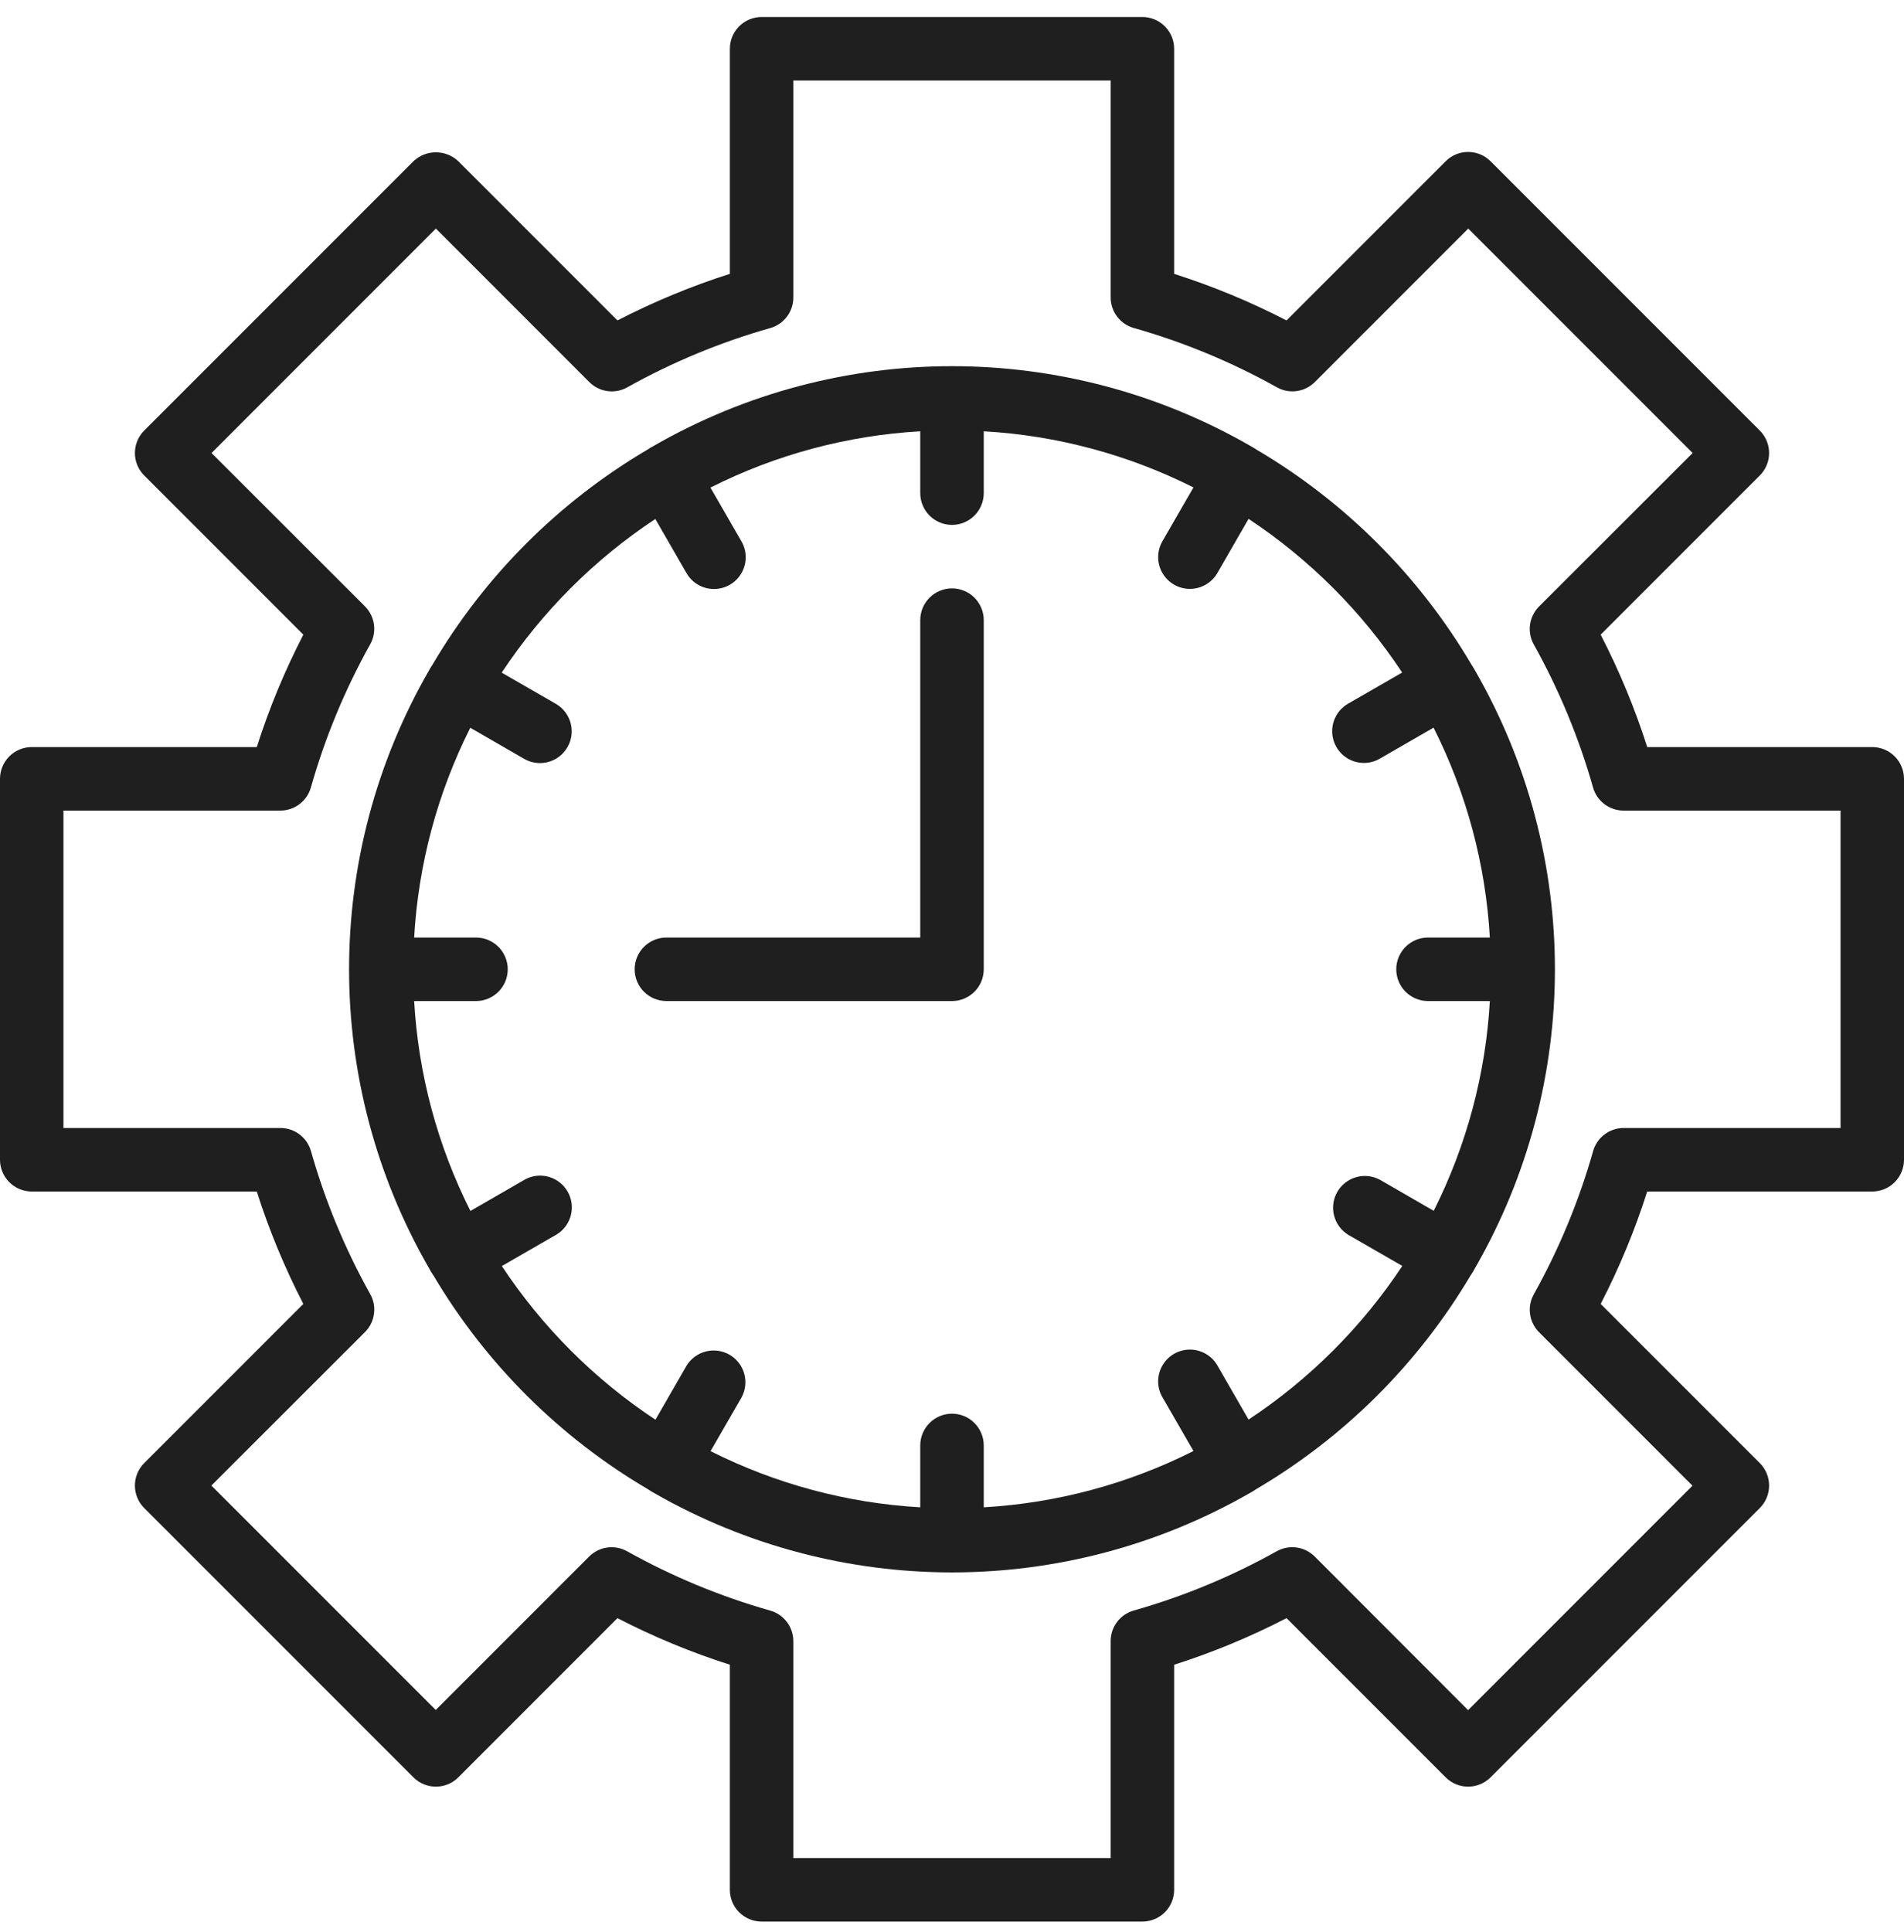
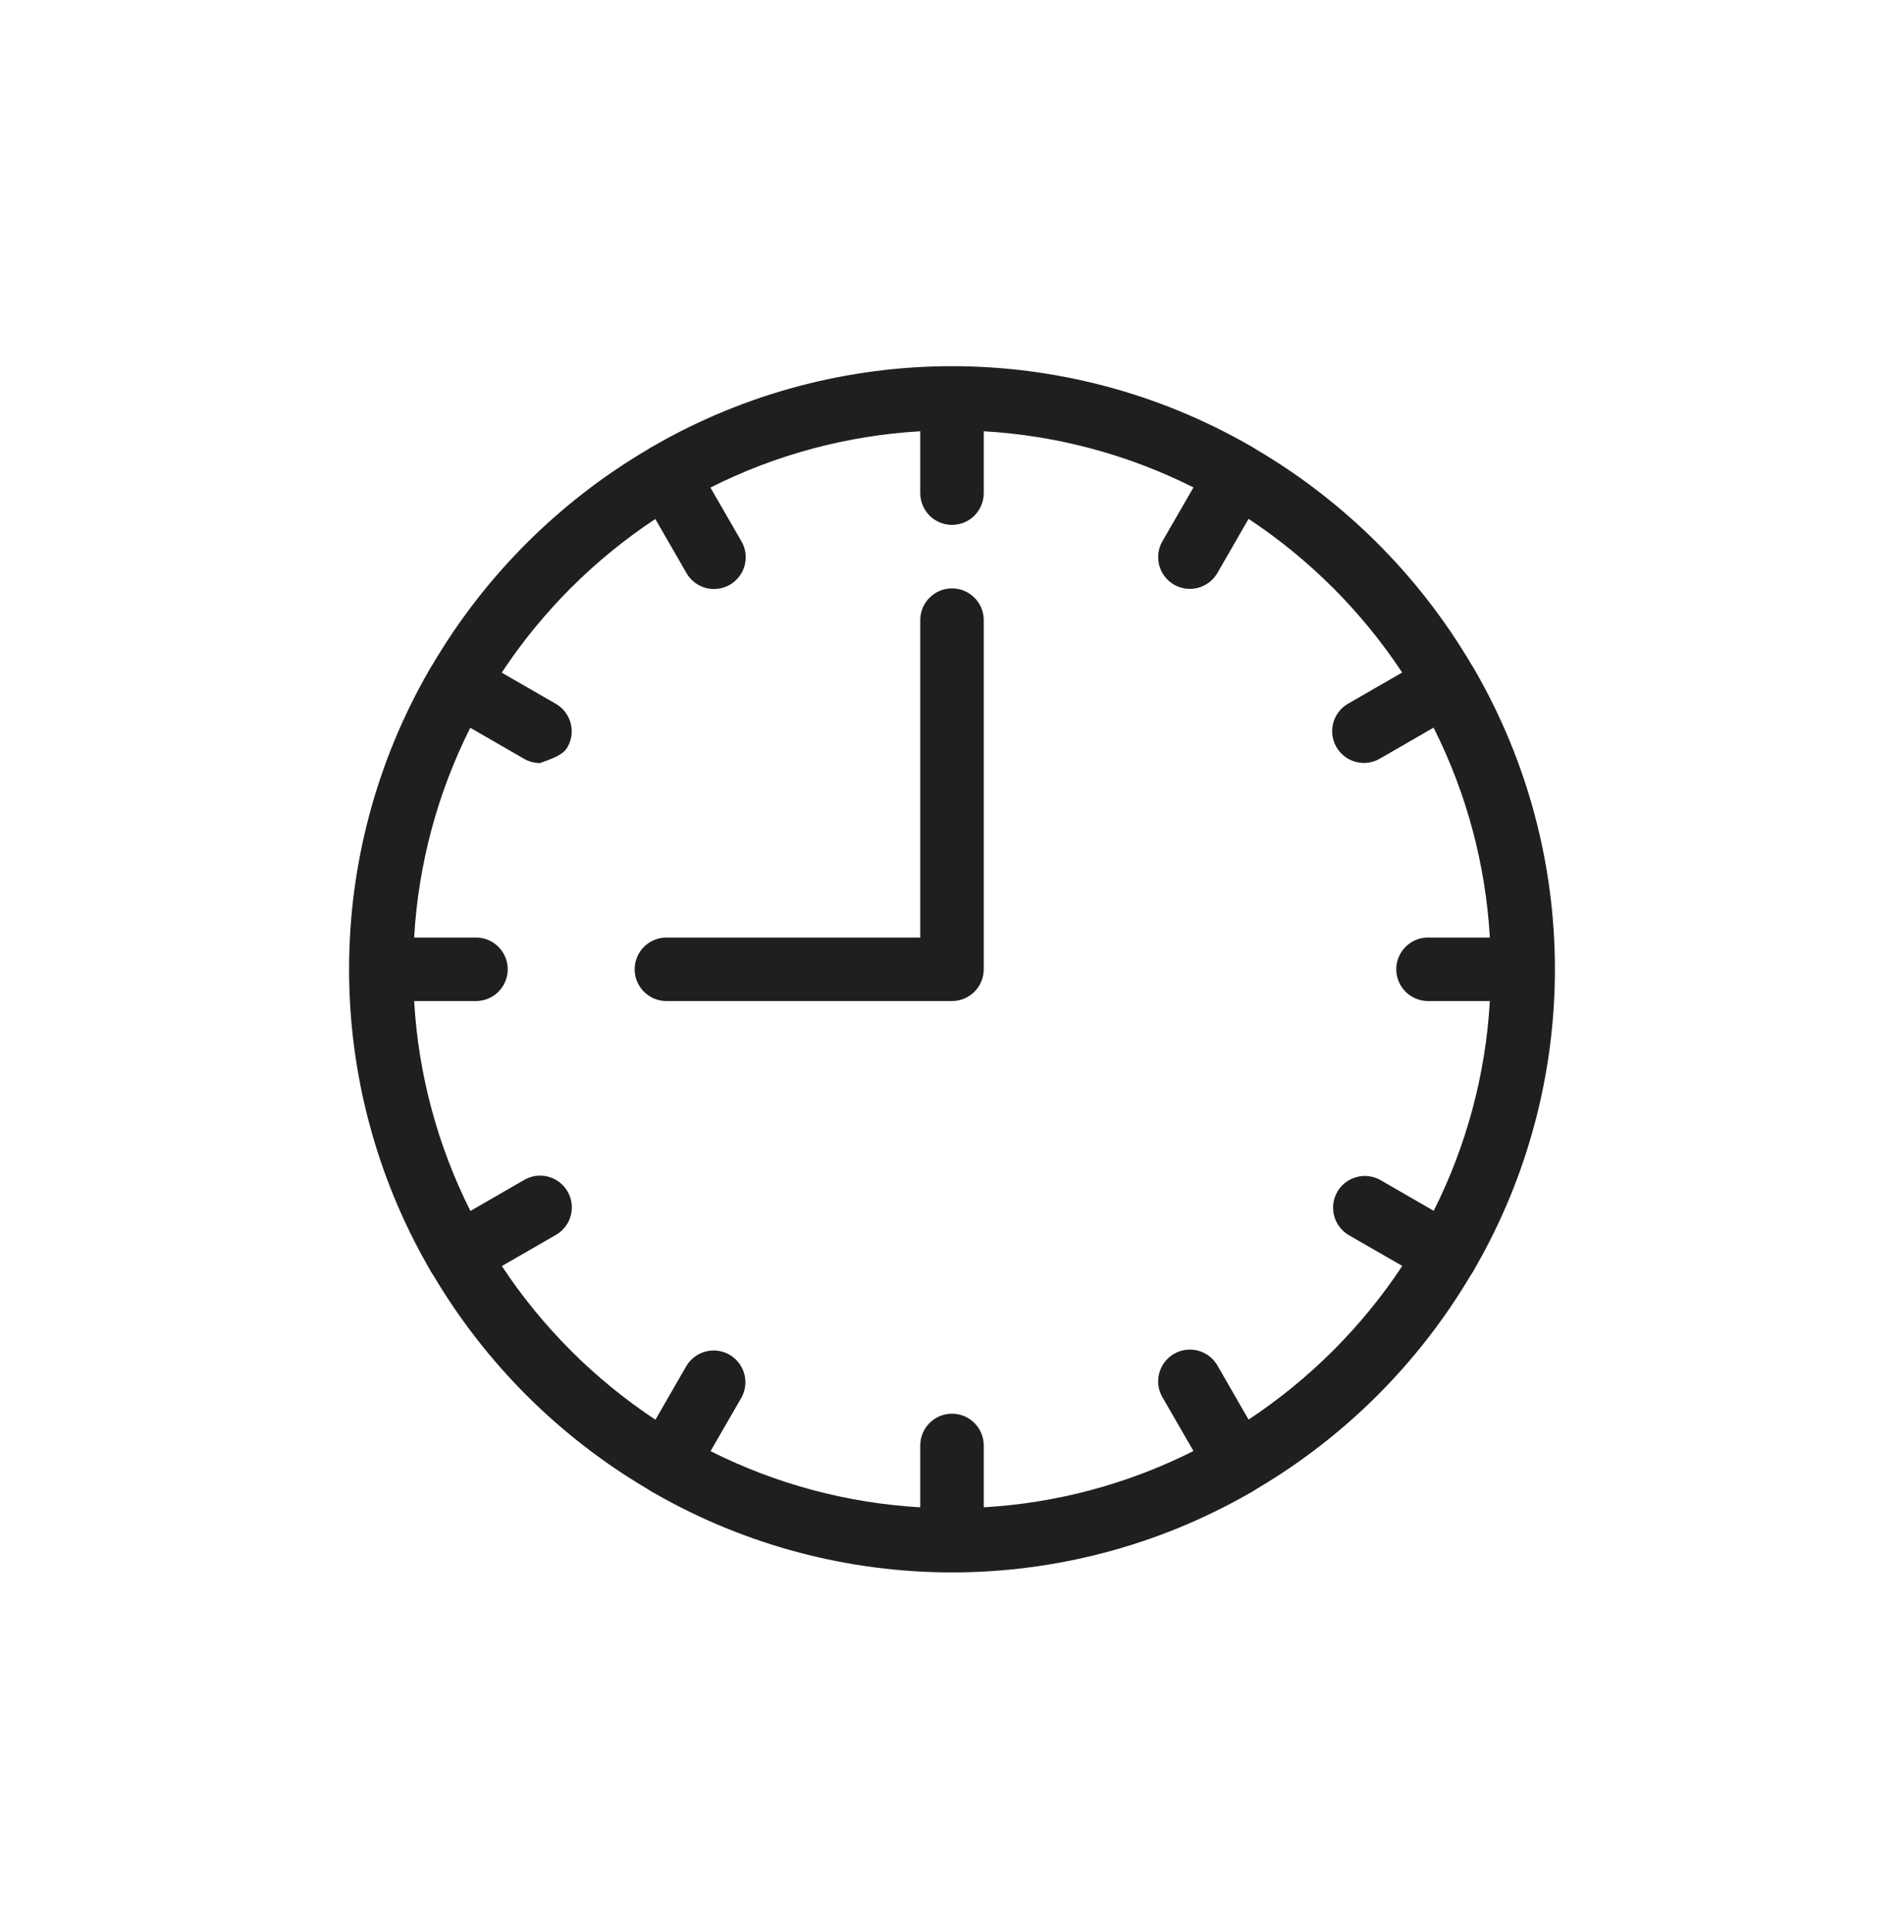
<svg xmlns="http://www.w3.org/2000/svg" width="70" height="71" viewBox="0 0 70 71" fill="none">
  <g id="Vector">
-     <path d="M54.102 24.433C52.18 21.168 49.457 18.445 46.191 16.523C46.121 16.476 46.049 16.431 45.975 16.392C39.181 12.481 30.82 12.481 24.027 16.392C23.951 16.431 23.879 16.475 23.808 16.523C20.543 18.445 17.82 21.168 15.898 24.433C15.85 24.503 15.806 24.575 15.767 24.65C11.856 31.444 11.856 39.806 15.767 46.6C15.817 46.7 15.876 46.795 15.941 46.887C17.861 50.122 20.567 52.819 23.808 54.727C23.891 54.784 23.978 54.837 24.067 54.884C30.84 58.761 39.16 58.761 45.933 54.884C46.022 54.837 46.109 54.784 46.191 54.727C49.433 52.819 52.139 50.122 54.059 46.887C54.124 46.796 54.183 46.7 54.233 46.6C58.144 39.806 58.144 31.444 54.233 24.65C54.193 24.576 54.149 24.503 54.102 24.433ZM45.903 52.175L44.761 50.192C44.659 50.013 44.512 49.864 44.334 49.761C44.156 49.657 43.955 49.603 43.749 49.602C43.543 49.602 43.341 49.656 43.163 49.758C42.985 49.861 42.837 50.009 42.735 50.188C42.632 50.366 42.579 50.568 42.579 50.774C42.58 50.979 42.635 51.181 42.739 51.358L43.877 53.33C41.476 54.54 38.851 55.245 36.167 55.399V53.125C36.167 52.816 36.044 52.519 35.825 52.3C35.606 52.081 35.309 51.958 35 51.958C34.691 51.958 34.394 52.081 34.175 52.3C33.956 52.519 33.833 52.816 33.833 53.125V55.399C31.149 55.246 28.525 54.543 26.123 53.335L27.261 51.364C27.407 51.096 27.444 50.782 27.361 50.488C27.279 50.194 27.085 49.944 26.821 49.791C26.556 49.639 26.243 49.596 25.947 49.672C25.652 49.747 25.398 49.936 25.239 50.197L24.097 52.18C21.854 50.696 19.933 48.775 18.45 46.532L20.433 45.39C20.612 45.288 20.761 45.141 20.864 44.964C20.968 44.786 21.023 44.584 21.023 44.378C21.023 44.173 20.97 43.971 20.867 43.792C20.764 43.614 20.616 43.467 20.437 43.364C20.259 43.262 20.057 43.208 19.851 43.209C19.645 43.21 19.444 43.265 19.267 43.37L17.295 44.507C16.084 42.104 15.38 39.478 15.226 36.792H17.5C17.809 36.792 18.106 36.669 18.325 36.45C18.544 36.231 18.667 35.934 18.667 35.625C18.667 35.316 18.544 35.019 18.325 34.8C18.106 34.581 17.809 34.458 17.5 34.458H15.226C15.379 31.774 16.082 29.15 17.29 26.748L19.262 27.886C19.439 27.989 19.641 28.045 19.846 28.046C20.052 28.046 20.254 27.993 20.433 27.891C20.611 27.788 20.759 27.64 20.862 27.462C20.965 27.284 21.019 27.082 21.018 26.876C21.018 26.671 20.963 26.468 20.859 26.291C20.756 26.113 20.607 25.966 20.428 25.864L18.445 24.722C19.929 22.479 21.85 20.558 24.093 19.075L25.235 21.058C25.337 21.237 25.484 21.386 25.661 21.489C25.839 21.593 26.041 21.648 26.247 21.648C26.452 21.648 26.654 21.595 26.832 21.492C27.011 21.389 27.158 21.241 27.261 21.062C27.363 20.884 27.417 20.682 27.416 20.476C27.415 20.27 27.36 20.069 27.256 19.892L26.119 17.92C28.521 16.709 31.147 16.005 33.833 15.851V18.125C33.833 18.434 33.956 18.731 34.175 18.95C34.394 19.169 34.691 19.292 35 19.292C35.309 19.292 35.606 19.169 35.825 18.95C36.044 18.731 36.167 18.434 36.167 18.125V15.851C38.851 16.004 41.475 16.707 43.877 17.915L42.739 19.887C42.636 20.064 42.58 20.266 42.58 20.471C42.579 20.677 42.632 20.879 42.734 21.058C42.837 21.236 42.984 21.384 43.163 21.487C43.341 21.59 43.543 21.644 43.749 21.643C43.955 21.643 44.157 21.588 44.334 21.484C44.512 21.381 44.659 21.232 44.761 21.053L45.903 19.07C48.146 20.554 50.067 22.475 51.55 24.718L49.567 25.86C49.388 25.962 49.239 26.109 49.136 26.286C49.032 26.464 48.977 26.666 48.977 26.872C48.977 27.077 49.031 27.279 49.133 27.457C49.236 27.636 49.384 27.783 49.563 27.886C49.741 27.988 49.943 28.042 50.149 28.041C50.355 28.04 50.556 27.985 50.733 27.881L52.705 26.744C53.916 29.146 54.62 31.772 54.774 34.458H52.5C52.191 34.458 51.894 34.581 51.675 34.8C51.456 35.019 51.333 35.316 51.333 35.625C51.333 35.934 51.456 36.231 51.675 36.45C51.894 36.669 52.191 36.792 52.5 36.792H54.774C54.621 39.476 53.918 42.1 52.71 44.502L50.739 43.364C50.471 43.218 50.157 43.181 49.863 43.264C49.569 43.346 49.319 43.54 49.166 43.804C49.014 44.069 48.971 44.382 49.047 44.678C49.122 44.973 49.311 45.227 49.572 45.386L51.555 46.528C50.07 48.771 48.147 50.692 45.903 52.175Z" fill="#1F1F1F" />
+     <path d="M54.102 24.433C52.18 21.168 49.457 18.445 46.191 16.523C46.121 16.476 46.049 16.431 45.975 16.392C39.181 12.481 30.82 12.481 24.027 16.392C23.951 16.431 23.879 16.475 23.808 16.523C20.543 18.445 17.82 21.168 15.898 24.433C15.85 24.503 15.806 24.575 15.767 24.65C11.856 31.444 11.856 39.806 15.767 46.6C15.817 46.7 15.876 46.795 15.941 46.887C17.861 50.122 20.567 52.819 23.808 54.727C23.891 54.784 23.978 54.837 24.067 54.884C30.84 58.761 39.16 58.761 45.933 54.884C46.022 54.837 46.109 54.784 46.191 54.727C49.433 52.819 52.139 50.122 54.059 46.887C54.124 46.796 54.183 46.7 54.233 46.6C58.144 39.806 58.144 31.444 54.233 24.65C54.193 24.576 54.149 24.503 54.102 24.433ZM45.903 52.175L44.761 50.192C44.659 50.013 44.512 49.864 44.334 49.761C44.156 49.657 43.955 49.603 43.749 49.602C43.543 49.602 43.341 49.656 43.163 49.758C42.985 49.861 42.837 50.009 42.735 50.188C42.632 50.366 42.579 50.568 42.579 50.774C42.58 50.979 42.635 51.181 42.739 51.358L43.877 53.33C41.476 54.54 38.851 55.245 36.167 55.399V53.125C36.167 52.816 36.044 52.519 35.825 52.3C35.606 52.081 35.309 51.958 35 51.958C34.691 51.958 34.394 52.081 34.175 52.3C33.956 52.519 33.833 52.816 33.833 53.125V55.399C31.149 55.246 28.525 54.543 26.123 53.335L27.261 51.364C27.407 51.096 27.444 50.782 27.361 50.488C27.279 50.194 27.085 49.944 26.821 49.791C26.556 49.639 26.243 49.596 25.947 49.672C25.652 49.747 25.398 49.936 25.239 50.197L24.097 52.18C21.854 50.696 19.933 48.775 18.45 46.532L20.433 45.39C20.612 45.288 20.761 45.141 20.864 44.964C20.968 44.786 21.023 44.584 21.023 44.378C21.023 44.173 20.97 43.971 20.867 43.792C20.764 43.614 20.616 43.467 20.437 43.364C20.259 43.262 20.057 43.208 19.851 43.209C19.645 43.21 19.444 43.265 19.267 43.37L17.295 44.507C16.084 42.104 15.38 39.478 15.226 36.792H17.5C17.809 36.792 18.106 36.669 18.325 36.45C18.544 36.231 18.667 35.934 18.667 35.625C18.667 35.316 18.544 35.019 18.325 34.8C18.106 34.581 17.809 34.458 17.5 34.458H15.226C15.379 31.774 16.082 29.15 17.29 26.748L19.262 27.886C19.439 27.989 19.641 28.045 19.846 28.046C20.611 27.788 20.759 27.64 20.862 27.462C20.965 27.284 21.019 27.082 21.018 26.876C21.018 26.671 20.963 26.468 20.859 26.291C20.756 26.113 20.607 25.966 20.428 25.864L18.445 24.722C19.929 22.479 21.85 20.558 24.093 19.075L25.235 21.058C25.337 21.237 25.484 21.386 25.661 21.489C25.839 21.593 26.041 21.648 26.247 21.648C26.452 21.648 26.654 21.595 26.832 21.492C27.011 21.389 27.158 21.241 27.261 21.062C27.363 20.884 27.417 20.682 27.416 20.476C27.415 20.27 27.36 20.069 27.256 19.892L26.119 17.92C28.521 16.709 31.147 16.005 33.833 15.851V18.125C33.833 18.434 33.956 18.731 34.175 18.95C34.394 19.169 34.691 19.292 35 19.292C35.309 19.292 35.606 19.169 35.825 18.95C36.044 18.731 36.167 18.434 36.167 18.125V15.851C38.851 16.004 41.475 16.707 43.877 17.915L42.739 19.887C42.636 20.064 42.58 20.266 42.58 20.471C42.579 20.677 42.632 20.879 42.734 21.058C42.837 21.236 42.984 21.384 43.163 21.487C43.341 21.59 43.543 21.644 43.749 21.643C43.955 21.643 44.157 21.588 44.334 21.484C44.512 21.381 44.659 21.232 44.761 21.053L45.903 19.07C48.146 20.554 50.067 22.475 51.55 24.718L49.567 25.86C49.388 25.962 49.239 26.109 49.136 26.286C49.032 26.464 48.977 26.666 48.977 26.872C48.977 27.077 49.031 27.279 49.133 27.457C49.236 27.636 49.384 27.783 49.563 27.886C49.741 27.988 49.943 28.042 50.149 28.041C50.355 28.04 50.556 27.985 50.733 27.881L52.705 26.744C53.916 29.146 54.62 31.772 54.774 34.458H52.5C52.191 34.458 51.894 34.581 51.675 34.8C51.456 35.019 51.333 35.316 51.333 35.625C51.333 35.934 51.456 36.231 51.675 36.45C51.894 36.669 52.191 36.792 52.5 36.792H54.774C54.621 39.476 53.918 42.1 52.71 44.502L50.739 43.364C50.471 43.218 50.157 43.181 49.863 43.264C49.569 43.346 49.319 43.54 49.166 43.804C49.014 44.069 48.971 44.382 49.047 44.678C49.122 44.973 49.311 45.227 49.572 45.386L51.555 46.528C50.07 48.771 48.147 50.692 45.903 52.175Z" fill="#1F1F1F" />
    <path d="M35 21.625C34.691 21.625 34.394 21.748 34.175 21.967C33.956 22.186 33.833 22.482 33.833 22.792V34.458H24.5C24.191 34.458 23.894 34.581 23.675 34.8C23.456 35.019 23.333 35.316 23.333 35.625C23.333 35.934 23.456 36.231 23.675 36.45C23.894 36.669 24.191 36.792 24.5 36.792H35C35.309 36.792 35.606 36.669 35.825 36.45C36.044 36.231 36.167 35.934 36.167 35.625V22.792C36.167 22.482 36.044 22.186 35.825 21.967C35.606 21.748 35.309 21.625 35 21.625Z" fill="#1F1F1F" />
-     <path d="M68.833 27.458H60.56C60.106 26.035 59.533 24.653 58.848 23.326L64.699 17.475C65.154 17.02 65.154 16.281 64.699 15.825L54.8 5.926C54.344 5.471 53.605 5.471 53.15 5.926L47.299 11.777C45.972 11.092 44.59 10.519 43.167 10.066V1.792C43.167 1.482 43.044 1.185 42.825 0.967C42.606 0.748 42.309 0.625 42 0.625H28C27.691 0.625 27.394 0.748 27.175 0.967C26.956 1.185 26.833 1.482 26.833 1.792V10.065C25.41 10.519 24.028 11.092 22.701 11.777L16.85 5.926C16.387 5.489 15.663 5.489 15.2 5.926L5.301 15.825C4.846 16.281 4.846 17.02 5.301 17.475L11.152 23.326C10.467 24.653 9.894 26.035 9.441 27.458H1.167C0.857 27.458 0.561 27.581 0.342 27.8C0.123 28.019 0 28.316 0 28.625V42.625C0 42.934 0.123 43.231 0.342 43.45C0.561 43.669 0.857 43.792 1.167 43.792H9.44C9.894 45.215 10.467 46.597 11.152 47.924L5.301 53.775C4.846 54.23 4.846 54.969 5.301 55.425L15.2 65.324C15.656 65.779 16.395 65.779 16.85 65.324L22.701 59.473C24.028 60.158 25.41 60.731 26.833 61.184V69.458C26.833 69.768 26.956 70.064 27.175 70.283C27.394 70.502 27.691 70.625 28 70.625H42C42.309 70.625 42.606 70.502 42.825 70.283C43.044 70.064 43.167 69.768 43.167 69.458V61.185C44.59 60.731 45.972 60.158 47.299 59.473L53.15 65.324C53.605 65.779 54.344 65.779 54.8 65.324L64.699 55.425C65.154 54.969 65.154 54.23 64.699 53.775L58.848 47.924C59.533 46.597 60.106 45.215 60.559 43.792H68.833C69.143 43.792 69.439 43.669 69.658 43.45C69.877 43.231 70 42.934 70 42.625V28.625C70 28.316 69.877 28.019 69.658 27.8C69.439 27.581 69.143 27.458 68.833 27.458ZM67.667 41.458H59.693C59.438 41.458 59.191 41.541 58.989 41.695C58.786 41.848 58.639 42.063 58.57 42.308C58.051 44.139 57.32 45.904 56.392 47.566C56.266 47.788 56.217 48.045 56.252 48.298C56.287 48.551 56.404 48.786 56.584 48.966L62.223 54.605L53.975 62.854L48.335 57.208C48.155 57.028 47.92 56.911 47.667 56.876C47.415 56.841 47.157 56.89 46.935 57.016C45.275 57.943 43.512 58.674 41.683 59.192C41.438 59.261 41.223 59.408 41.07 59.61C40.916 59.813 40.833 60.06 40.833 60.314V68.292H29.167V60.318C29.167 60.063 29.084 59.816 28.93 59.614C28.777 59.411 28.562 59.264 28.317 59.195C26.486 58.676 24.721 57.945 23.059 57.017C22.837 56.892 22.58 56.843 22.327 56.877C22.074 56.912 21.839 57.029 21.659 57.209L16.02 62.848L7.771 54.6L13.417 48.96C13.598 48.78 13.714 48.545 13.749 48.292C13.784 48.04 13.735 47.782 13.609 47.56C12.682 45.9 11.951 44.137 11.433 42.308C11.364 42.063 11.216 41.847 11.013 41.694C10.81 41.54 10.562 41.458 10.307 41.458H2.333V29.792H10.307C10.562 29.792 10.809 29.709 11.011 29.555C11.214 29.402 11.361 29.187 11.43 28.942C11.949 27.111 12.68 25.346 13.608 23.684C13.734 23.462 13.783 23.205 13.748 22.952C13.713 22.699 13.596 22.464 13.416 22.284L7.777 16.65L16.025 8.401L21.665 14.042C21.845 14.223 22.08 14.339 22.332 14.374C22.585 14.409 22.843 14.36 23.065 14.234C24.725 13.307 26.488 12.576 28.317 12.058C28.562 11.989 28.778 11.841 28.931 11.638C29.085 11.435 29.167 11.187 29.167 10.932V2.958H40.833V10.932C40.833 11.187 40.916 11.434 41.07 11.636C41.223 11.839 41.438 11.986 41.683 12.055C43.514 12.574 45.279 13.305 46.941 14.233C47.163 14.359 47.42 14.408 47.673 14.373C47.926 14.338 48.161 14.221 48.341 14.041L53.98 8.401L62.229 16.65L56.583 22.29C56.403 22.47 56.286 22.705 56.251 22.957C56.216 23.21 56.265 23.468 56.391 23.69C57.318 25.35 58.049 27.113 58.567 28.942C58.636 29.187 58.783 29.402 58.985 29.555C59.188 29.709 59.435 29.792 59.689 29.792H67.667V41.458Z" fill="#1F1F1F" />
  </g>
</svg>